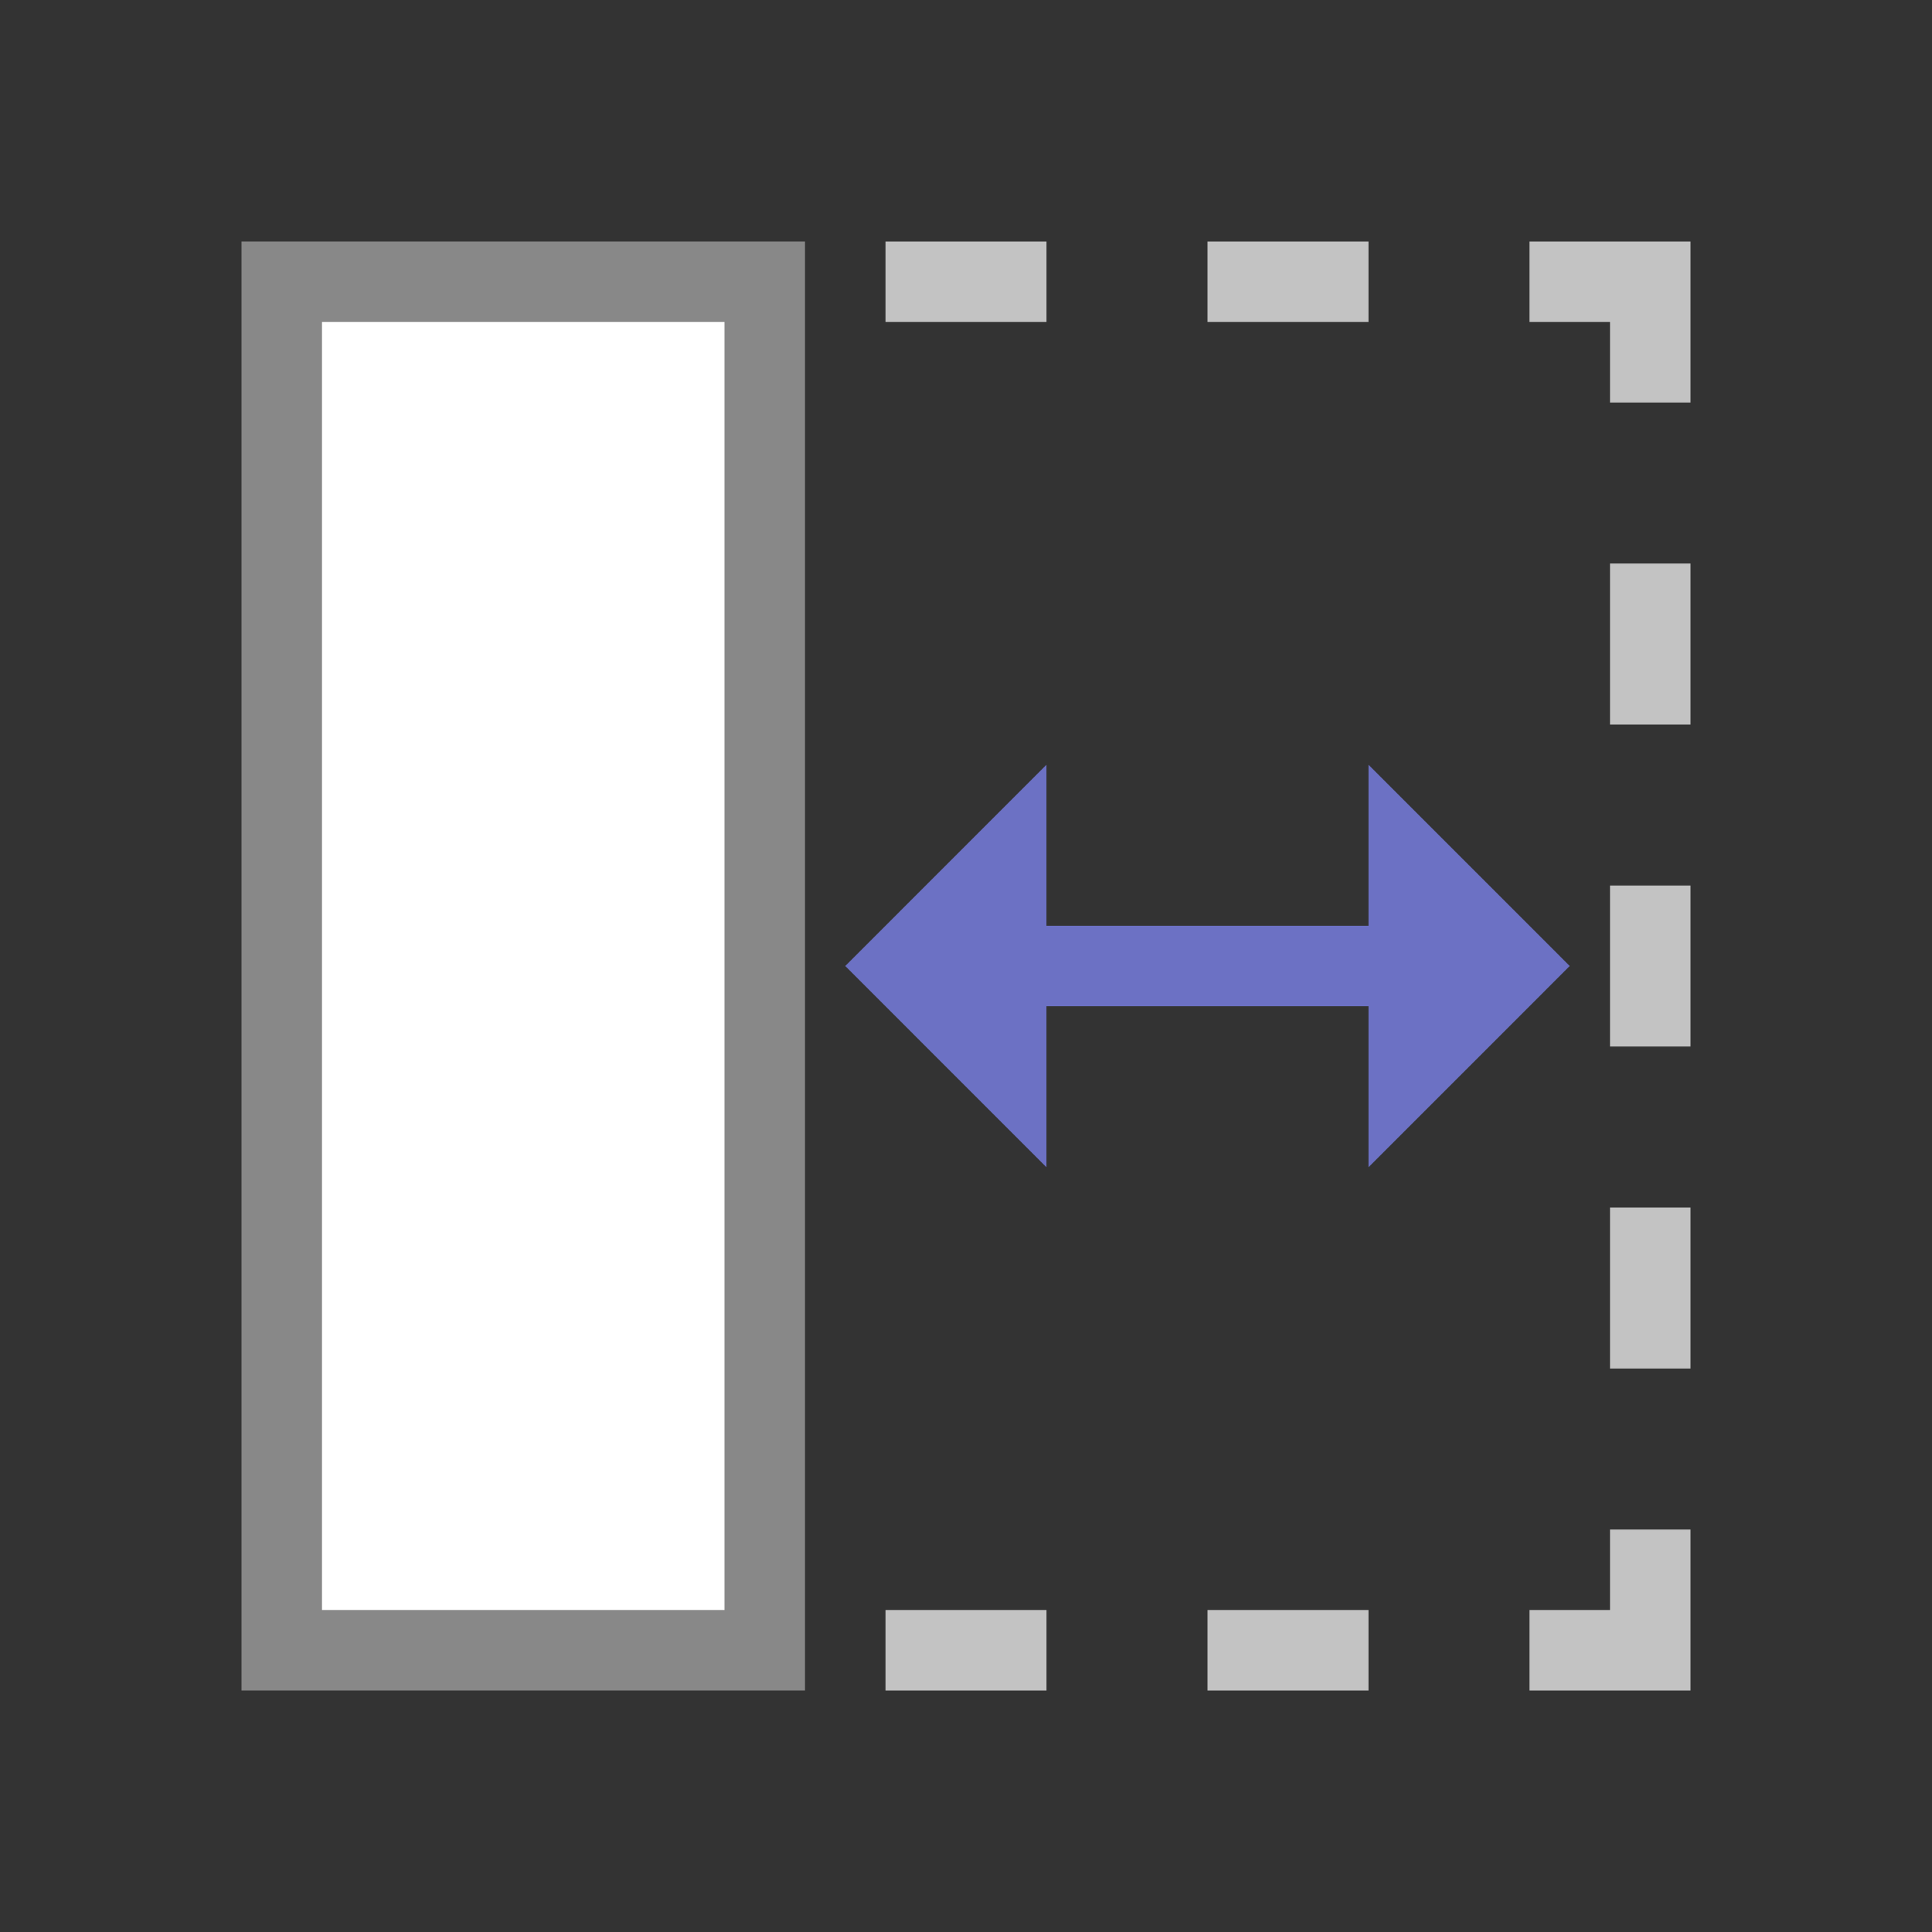
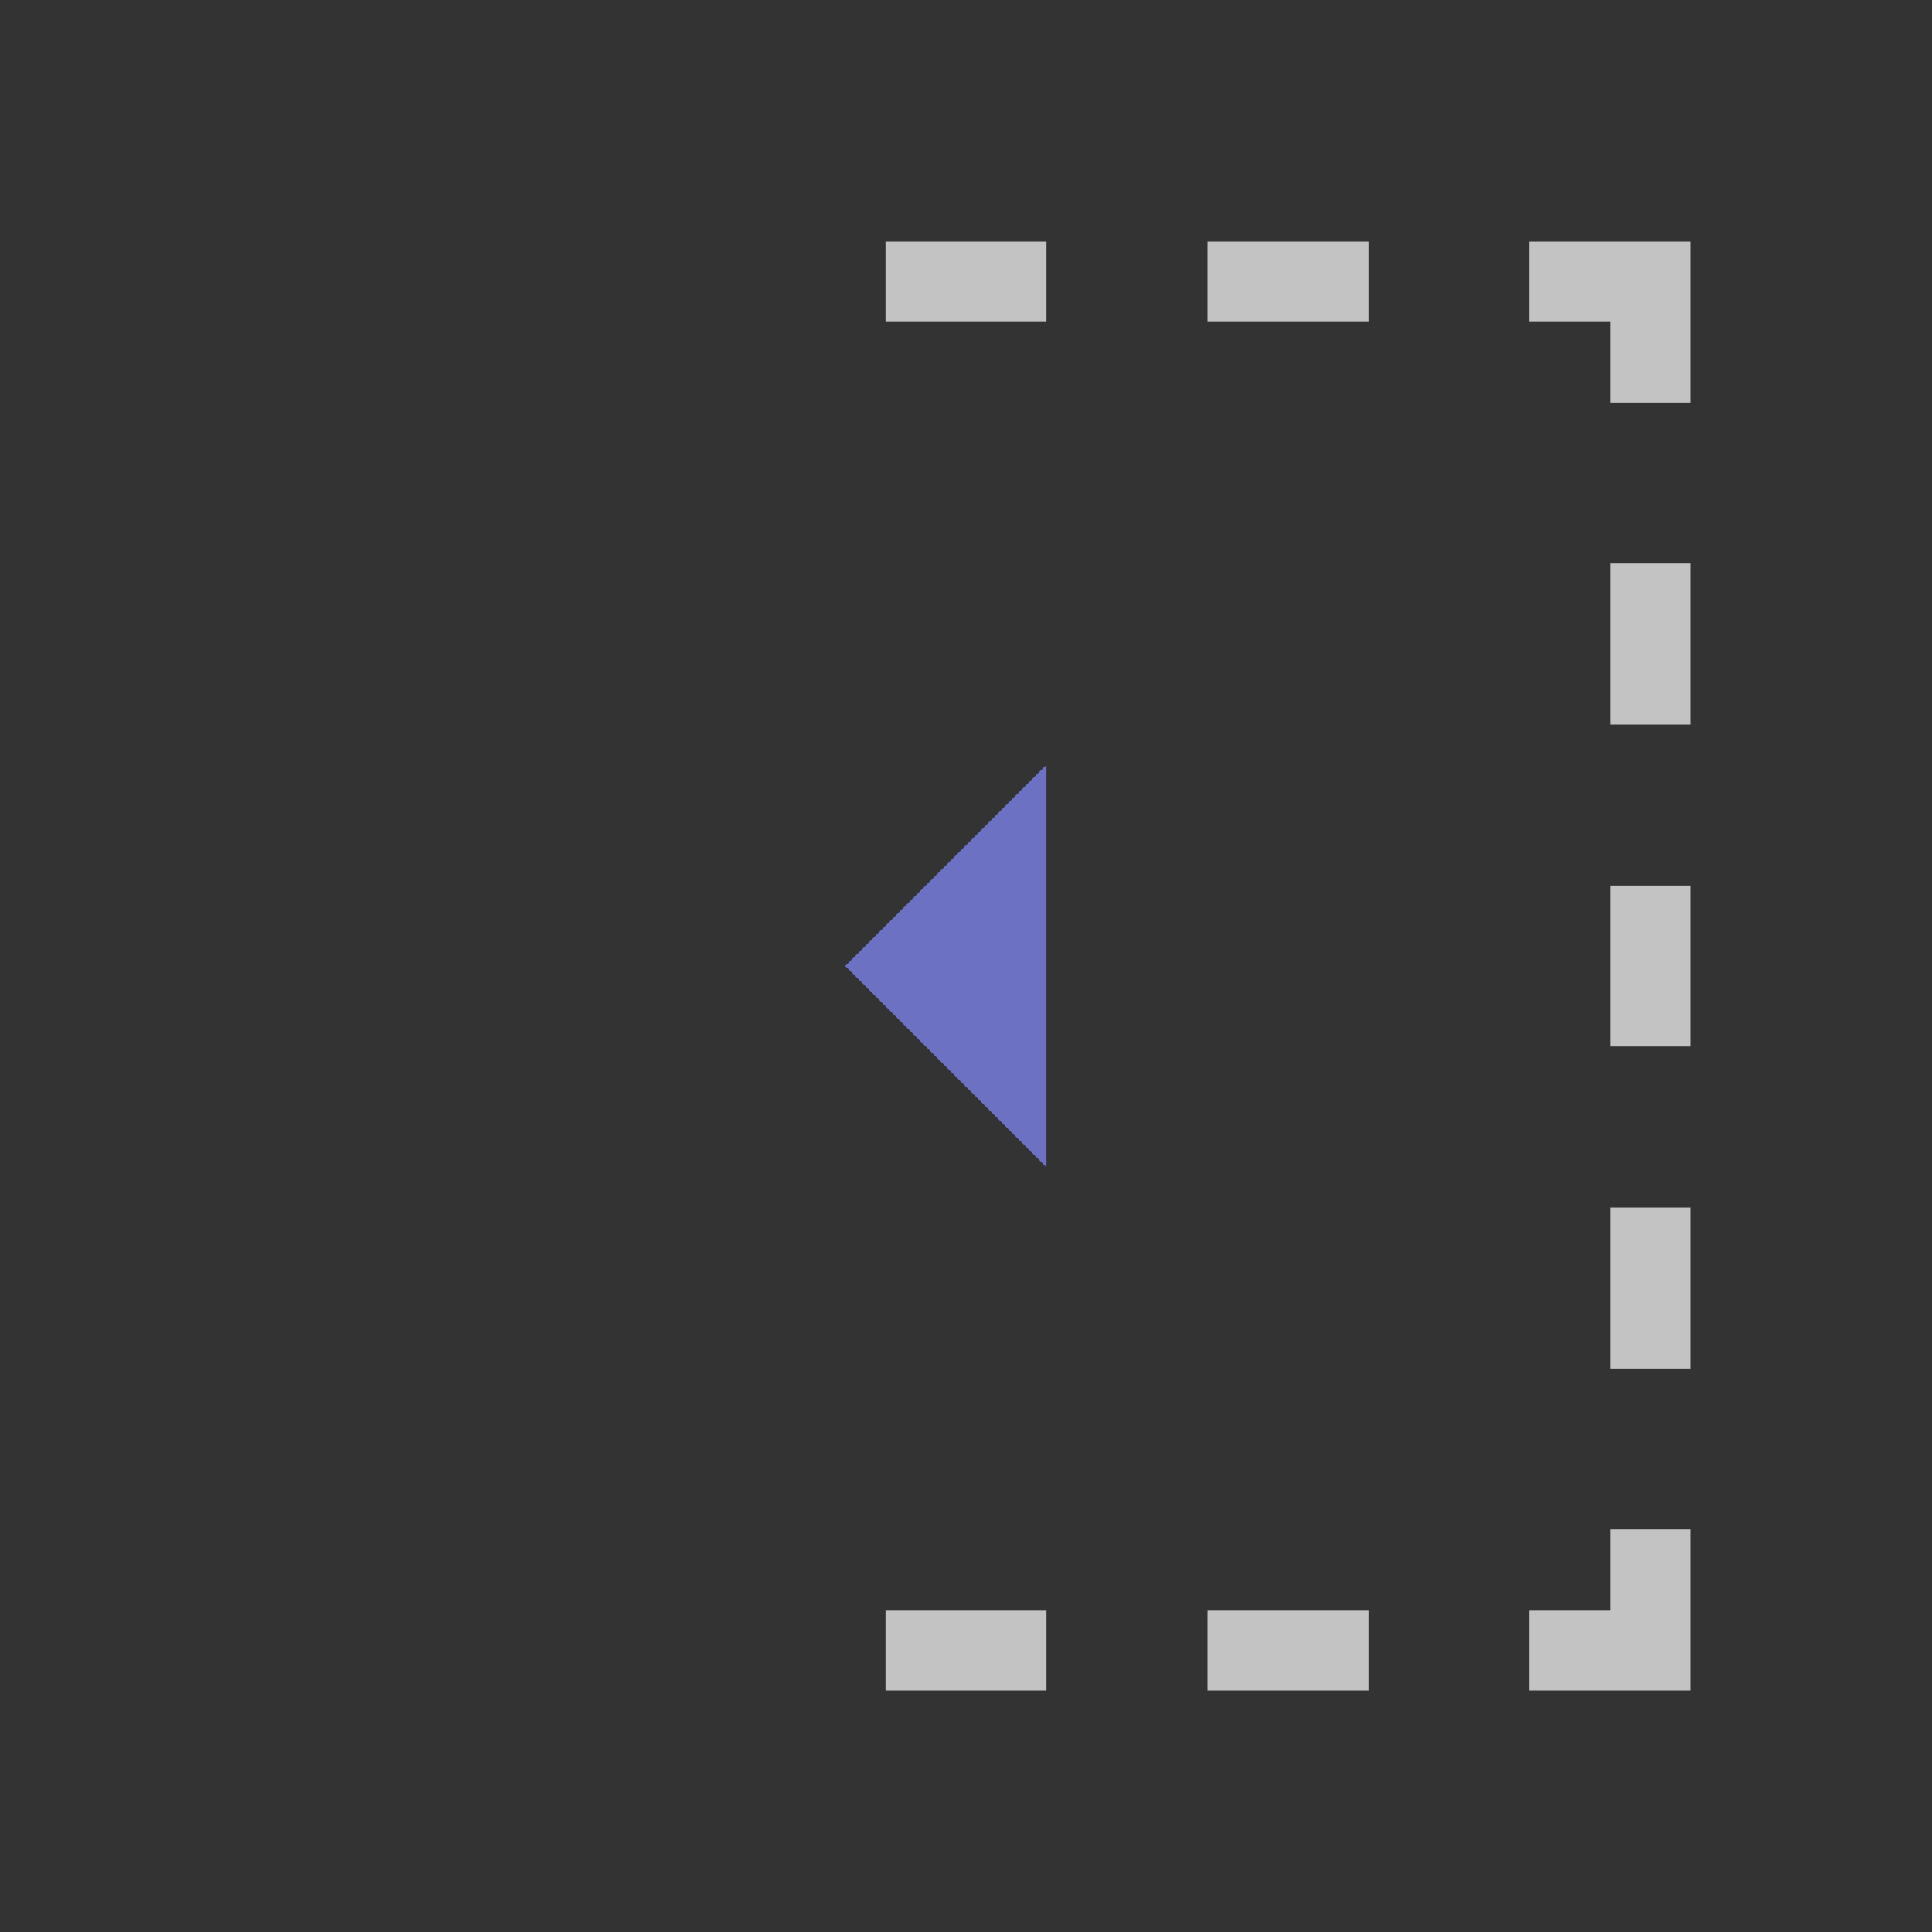
<svg xmlns="http://www.w3.org/2000/svg" viewBox="0 0 48 48">
  <rect x="0" y="0" width="48" height="48" fill="#333333" stroke="none" />
  <path d="m 22 6 0 2 4 0 0 -2 z m 8 0 0 2 4 0 0 -2 z m 8 0 0 2 2 0 0 2 2 0 0 -4 z m 2 8 0 4 2 0 0 -4 z m 0 8 0 4 2 0 0 -4 z m 0 8 0 4 2 0 0 -4 z m 0 8 0 2 -2 0 0 2 4 0 0 -4 z m -18 2 0 2 4 0 0 -2 z m 8 0 0 2 4 0 0 -2 z" style="fill:#c3c3c3;opacity:1;fill-opacity:1;stroke:none" />
-   <rect style="stroke-dasharray:none;stroke-opacity:1;fill:#fff;opacity:1;stroke-miterlimit:23.7;fill-opacity:1;stroke:#888;fill-rule:nonzero;stroke-linecap:butt;stroke-linejoin:miter;stroke-width:2;stroke-dashoffset:0" transform="matrix(-1 0 0 1 0 0)" width="12" height="34" y="7" x="-19" />
-   <path d="m 23 24 14 0" style="stroke-opacity:1;fill:none;stroke:#6c71c4;stroke-linecap:butt;stroke-linejoin:miter;stroke-width:2" />
  <path d="m 25.999 19 -4.999 5 l 4.999 5 z" style="fill:#6c71c4;fill-opacity:1;stroke:none;fill-rule:evenodd" />
-   <path d="m 34 29 4.999 -5 -4.999 -5 z" style="fill:#6c71c4;fill-opacity:1;stroke:none;fill-rule:evenodd" />
</svg>